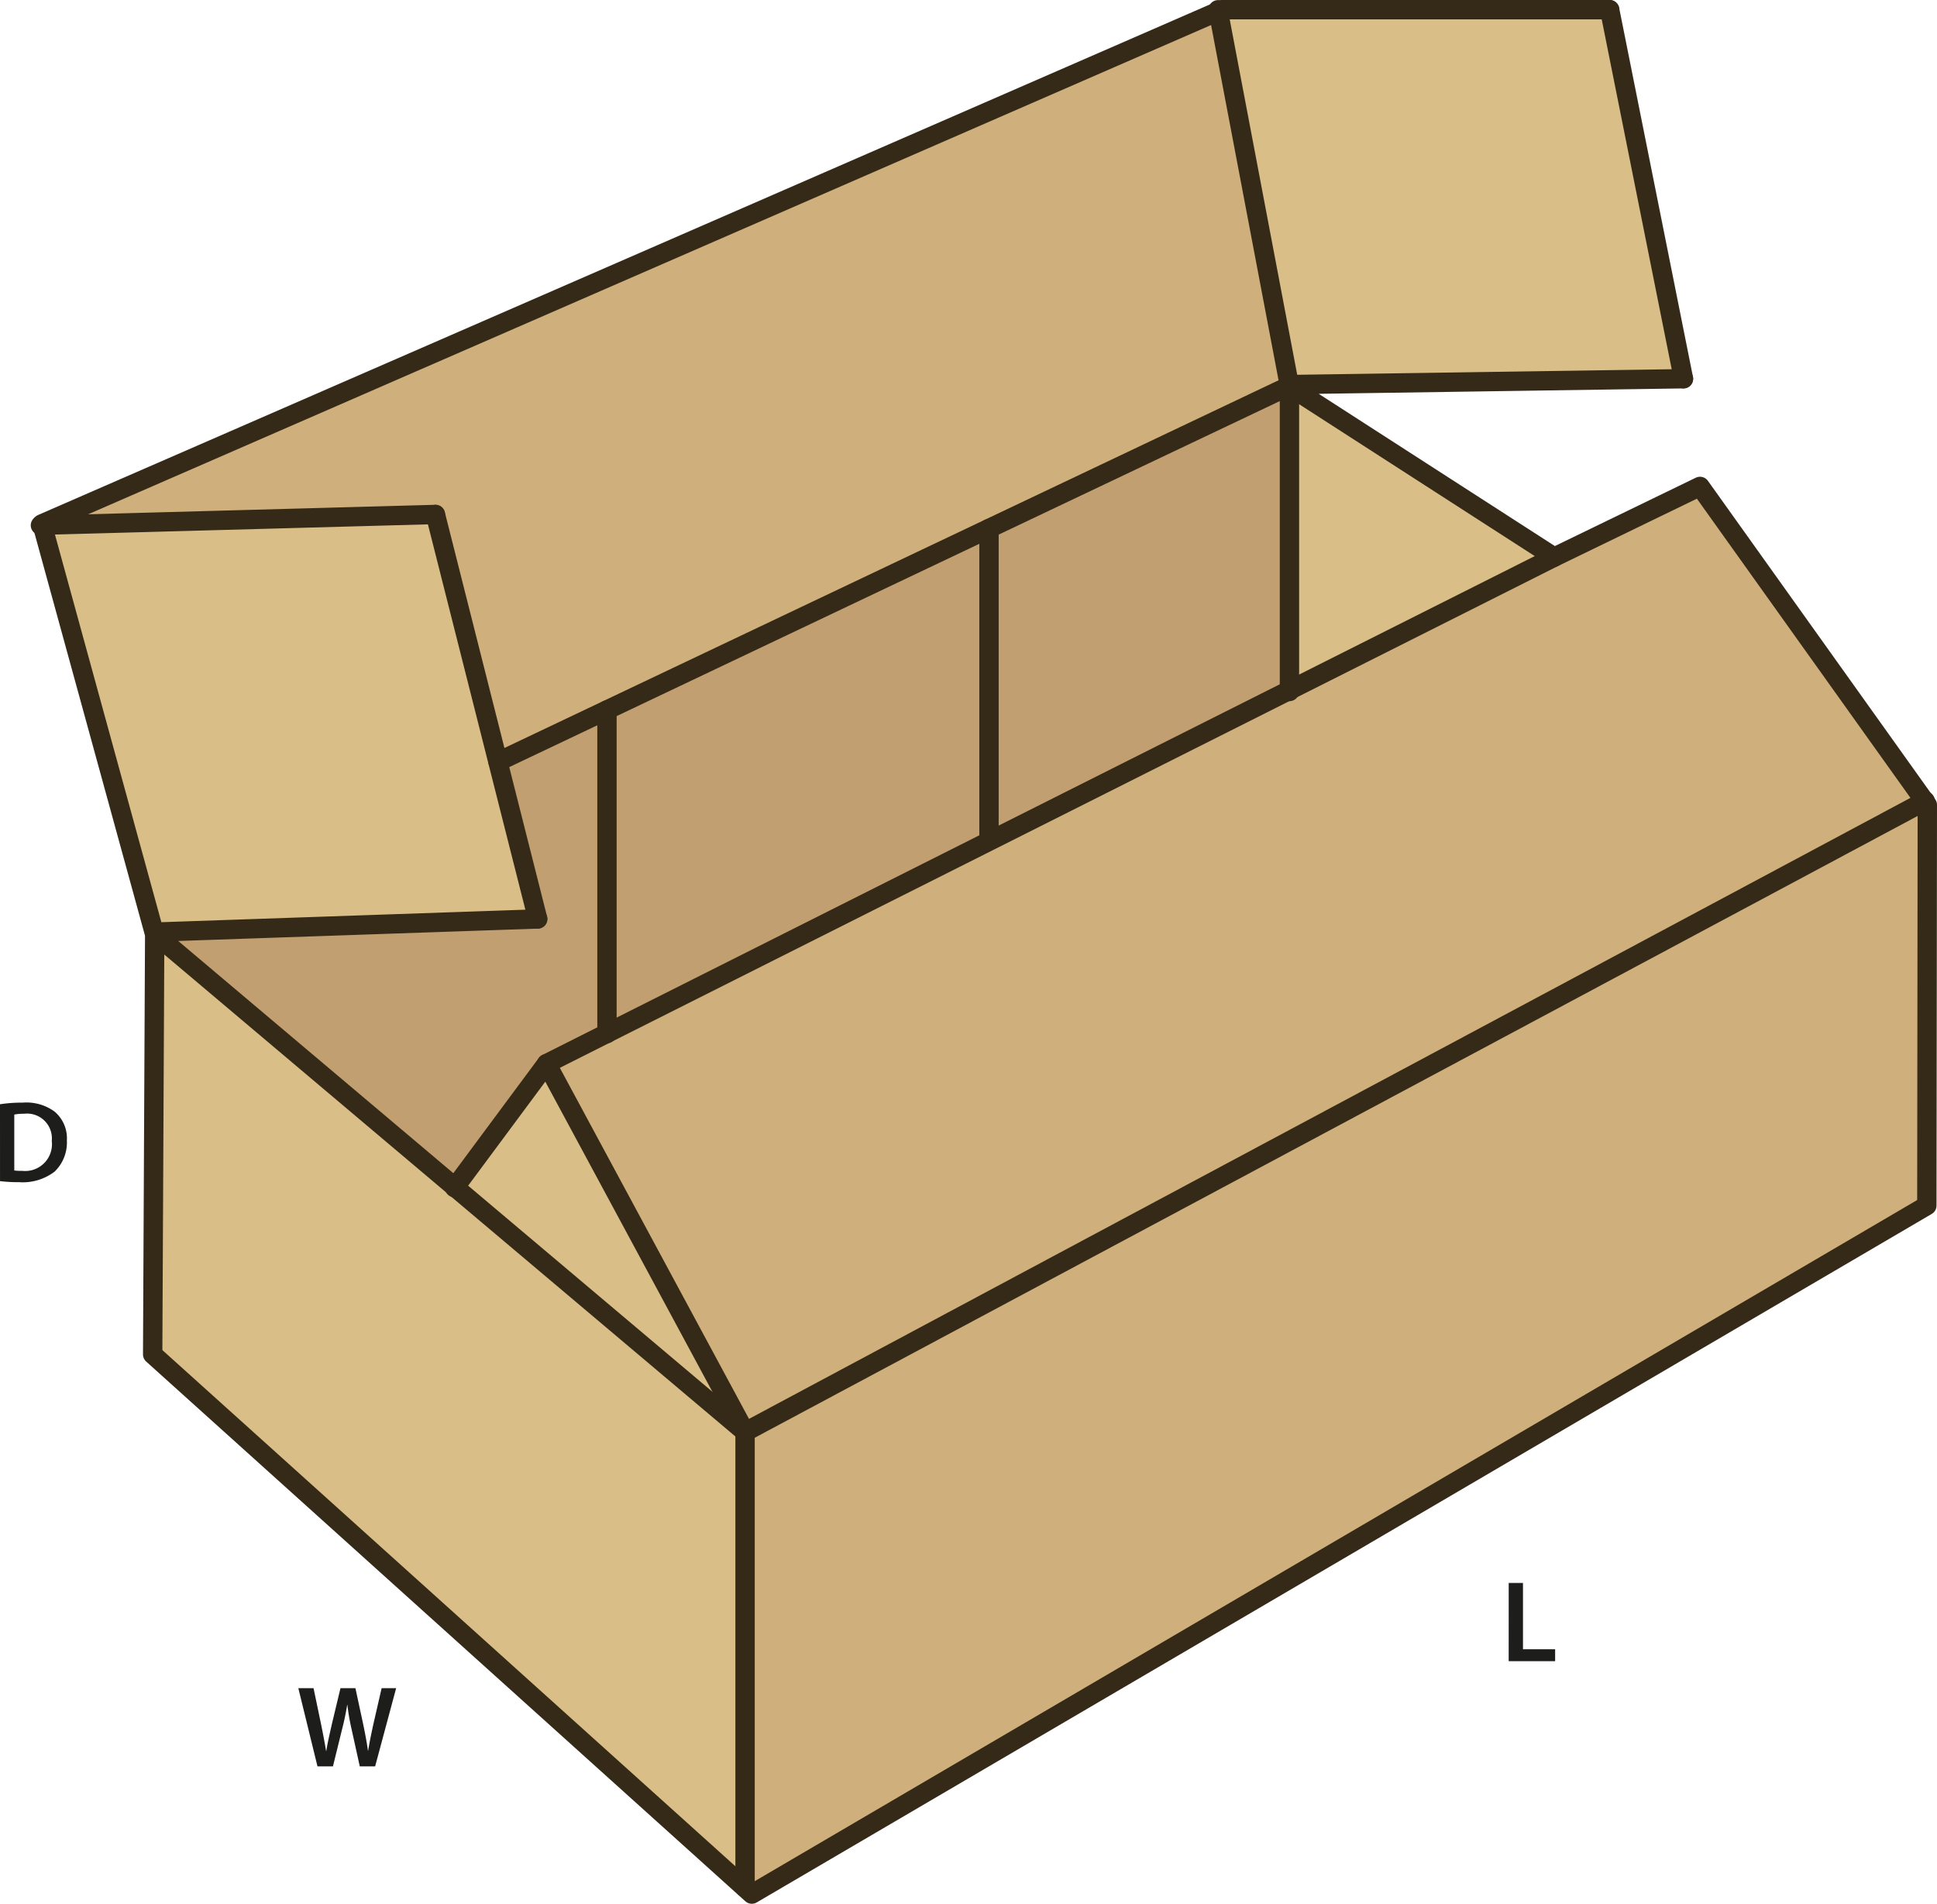
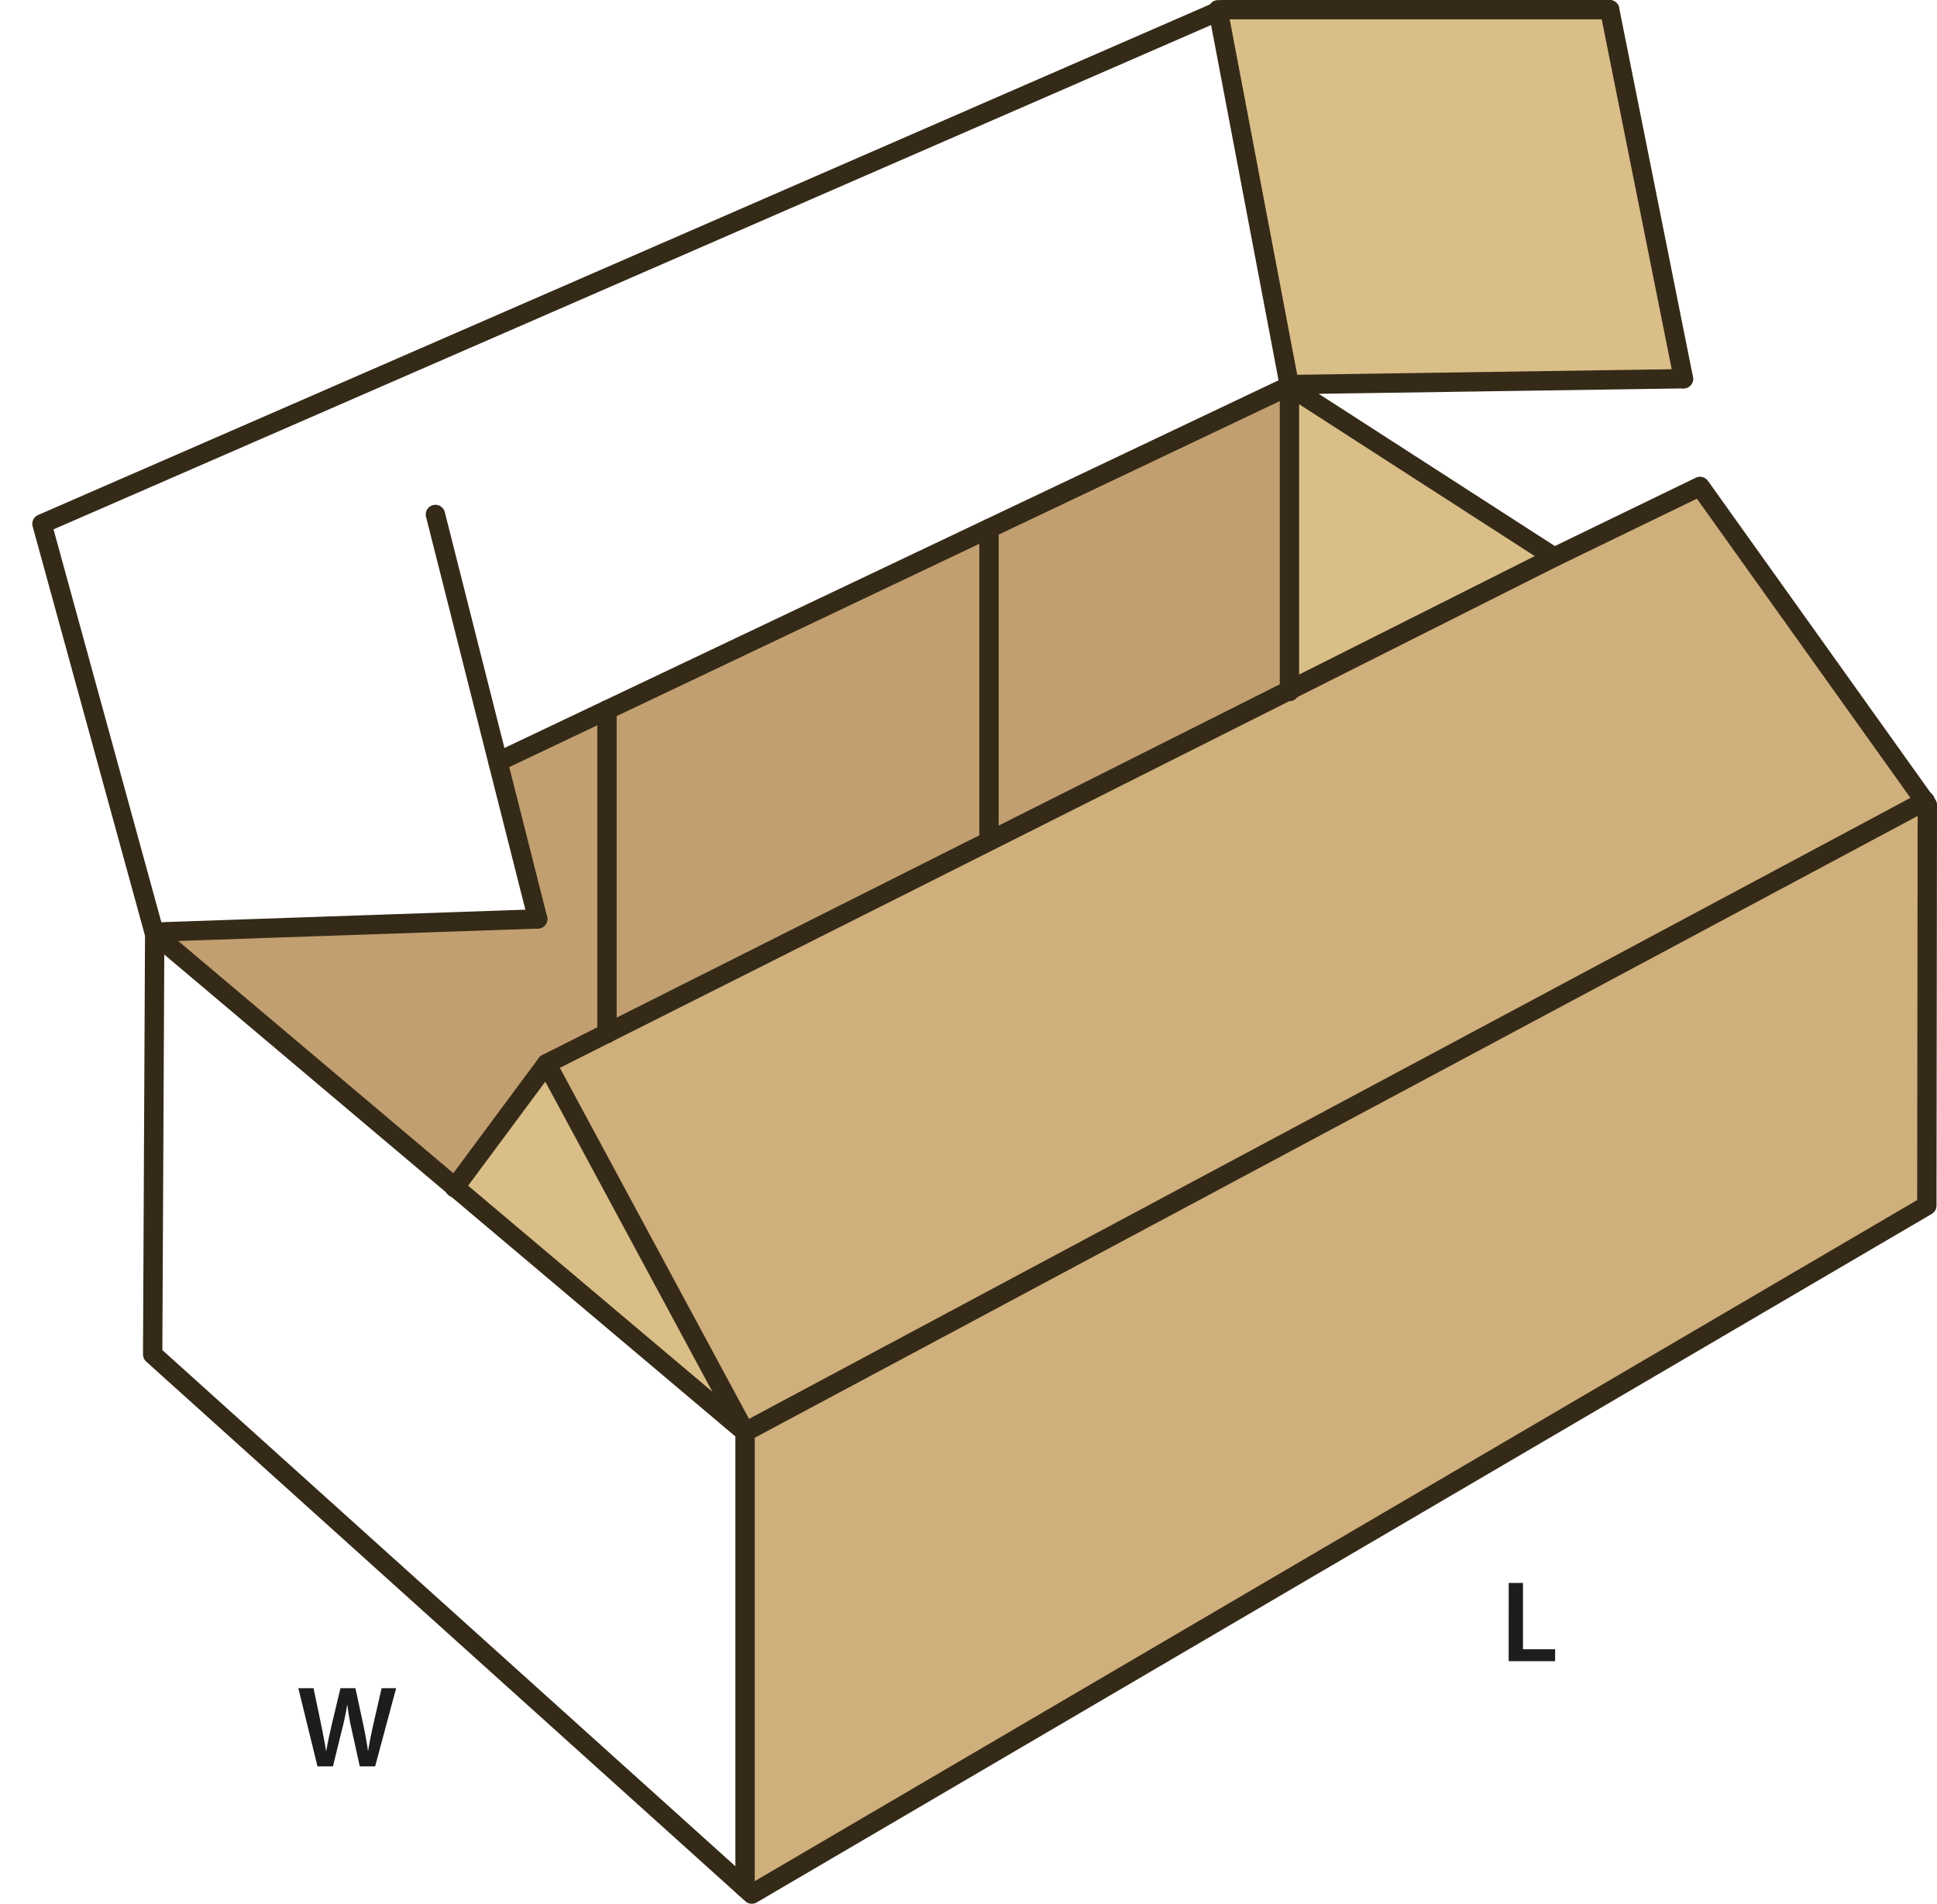
<svg xmlns="http://www.w3.org/2000/svg" id="Layer_1" data-name="Layer 1" viewBox="0 0 200.177 196.79">
  <defs>
    <style>.cls-1{fill:#cfaf7b;}.cls-2{fill:#d9be87;}.cls-3{fill:#c29f70;}.cls-4{fill:none;stroke:#352a18;stroke-linecap:round;stroke-linejoin:round;stroke-width:2px;}.cls-5{fill:#1d1d1b;}</style>
  </defs>
  <polygon class="cls-1" points="198.907 82.82 199.177 83.2 199.127 124.62 77.697 195.79 76.987 195.15 76.997 195.13 76.997 148.02 198.907 82.82" />
  <polygon class="cls-1" points="133.257 71.35 160.617 57.59 175.687 50.28 198.907 82.82 76.997 148.02 56.487 109.95 62.727 106.81 102.247 86.94 133.257 71.35" />
  <polygon class="cls-2" points="166.347 1 173.977 39.15 133.467 39.75 133.367 40.02 133.257 40.02 133.257 39.88 125.907 1.17 126.287 1 166.347 1" />
  <polygon class="cls-2" points="160.617 57.59 133.257 71.35 133.257 40.02 133.367 40.02 160.617 57.59" />
  <polygon class="cls-3" points="133.257 40.02 133.257 71.35 102.247 86.94 102.207 86.87 102.207 54.63 133.257 39.88 133.257 40.02" />
-   <polygon class="cls-1" points="125.907 1.17 133.257 39.88 102.207 54.63 62.727 73.39 51.467 78.74 51.457 78.74 44.997 53.18 4.377 54.29 4.337 54.15 125.907 1.17" />
  <polygon class="cls-3" points="102.207 86.87 102.247 86.94 62.727 106.81 62.727 73.39 102.207 54.63 102.207 86.87" />
-   <polygon class="cls-2" points="47.017 122.72 76.997 148.02 76.997 195.13 76.987 195.15 15.777 140 15.987 96.6 15.977 96.56 16.017 96.55 47.017 122.72" />
  <polygon class="cls-2" points="56.487 109.95 76.997 148.02 47.017 122.72 56.487 109.95" />
  <polygon class="cls-3" points="62.727 73.39 62.727 106.81 56.487 109.95 47.017 122.72 16.017 96.55 16.027 96.35 55.567 94.99 51.457 78.74 51.467 78.74 62.727 73.39" />
-   <polygon class="cls-2" points="51.457 78.74 55.567 94.99 16.027 96.35 16.017 96.55 15.977 96.56 4.377 54.29 44.997 53.18 51.457 78.74" />
  <polyline class="cls-4" points="173.977 39.15 133.467 39.75 133.367 40.02 160.617 57.59 175.687 50.28 198.907 82.82 199.177 83.2 199.127 124.62 77.697 195.79 76.987 195.15 15.777 140 15.987 96.6 15.977 96.56 4.377 54.29 4.337 54.15 125.907 1.17 126.287 1 166.347 1" />
  <line class="cls-4" x1="166.347" y1="1" x2="173.977" y2="39.15" />
  <polyline class="cls-4" points="125.877 1.01 125.907 1.17 133.257 39.88 102.207 54.63 62.727 73.39 51.467 78.74" />
  <polyline class="cls-4" points="55.567 94.99 16.027 96.35 16.017 96.55 47.017 122.72 76.997 148.02 198.907 82.82 198.957 82.79" />
  <polyline class="cls-4" points="44.997 53.18 51.457 78.74 55.567 94.99" />
-   <polyline class="cls-4" points="4.177 54.3 4.377 54.29 44.997 53.18" />
  <polyline class="cls-4" points="62.727 73.39 62.727 106.81 62.727 106.84" />
  <polyline class="cls-4" points="46.977 122.77 47.017 122.72 56.487 109.95 62.727 106.81 102.247 86.94 133.257 71.35 160.617 57.59" />
  <polyline class="cls-4" points="133.257 39.88 133.257 40.02 133.257 71.35 133.257 71.48" />
  <line class="cls-4" x1="102.207" y1="54.63" x2="102.207" y2="86.87" />
  <polyline class="cls-4" points="56.487 109.95 76.997 148.02 76.997 195.13" />
-   <path class="cls-5" d="M.918,115.065a14.9,14.9,0,0,1,2.351-.168,4.918,4.918,0,0,1,3.3.936,3.615,3.615,0,0,1,1.26,2.974,4.182,4.182,0,0,1-1.26,3.214,5.4,5.4,0,0,1-3.658,1.1,16.112,16.112,0,0,1-1.991-.108Zm1.476,6.848a5.484,5.484,0,0,0,.815.036,2.769,2.769,0,0,0,3.059-3.094A2.565,2.565,0,0,0,3.4,116.049a4.711,4.711,0,0,0-1.007.084Z" transform="translate(-0.918 -0.92)" />
  <path class="cls-5" d="M33.728,183.509l-1.979-8.083H33.32l.767,3.67c.2.983.4,2.014.528,2.818h.024c.132-.851.36-1.811.588-2.831l.876-3.657h1.546l.8,3.718c.2.959.372,1.858.492,2.734h.024c.144-.888.336-1.811.552-2.795l.839-3.657h1.5l-2.171,8.083H38.1l-.839-3.8a23.061,23.061,0,0,1-.444-2.566H36.8c-.144.863-.3,1.642-.54,2.566l-.935,3.8Z" transform="translate(-0.918 -0.92)" />
  <path class="cls-5" d="M156.834,164.55h1.475V171.4h3.322v1.236h-4.8Z" transform="translate(-0.918 -0.92)" />
</svg>